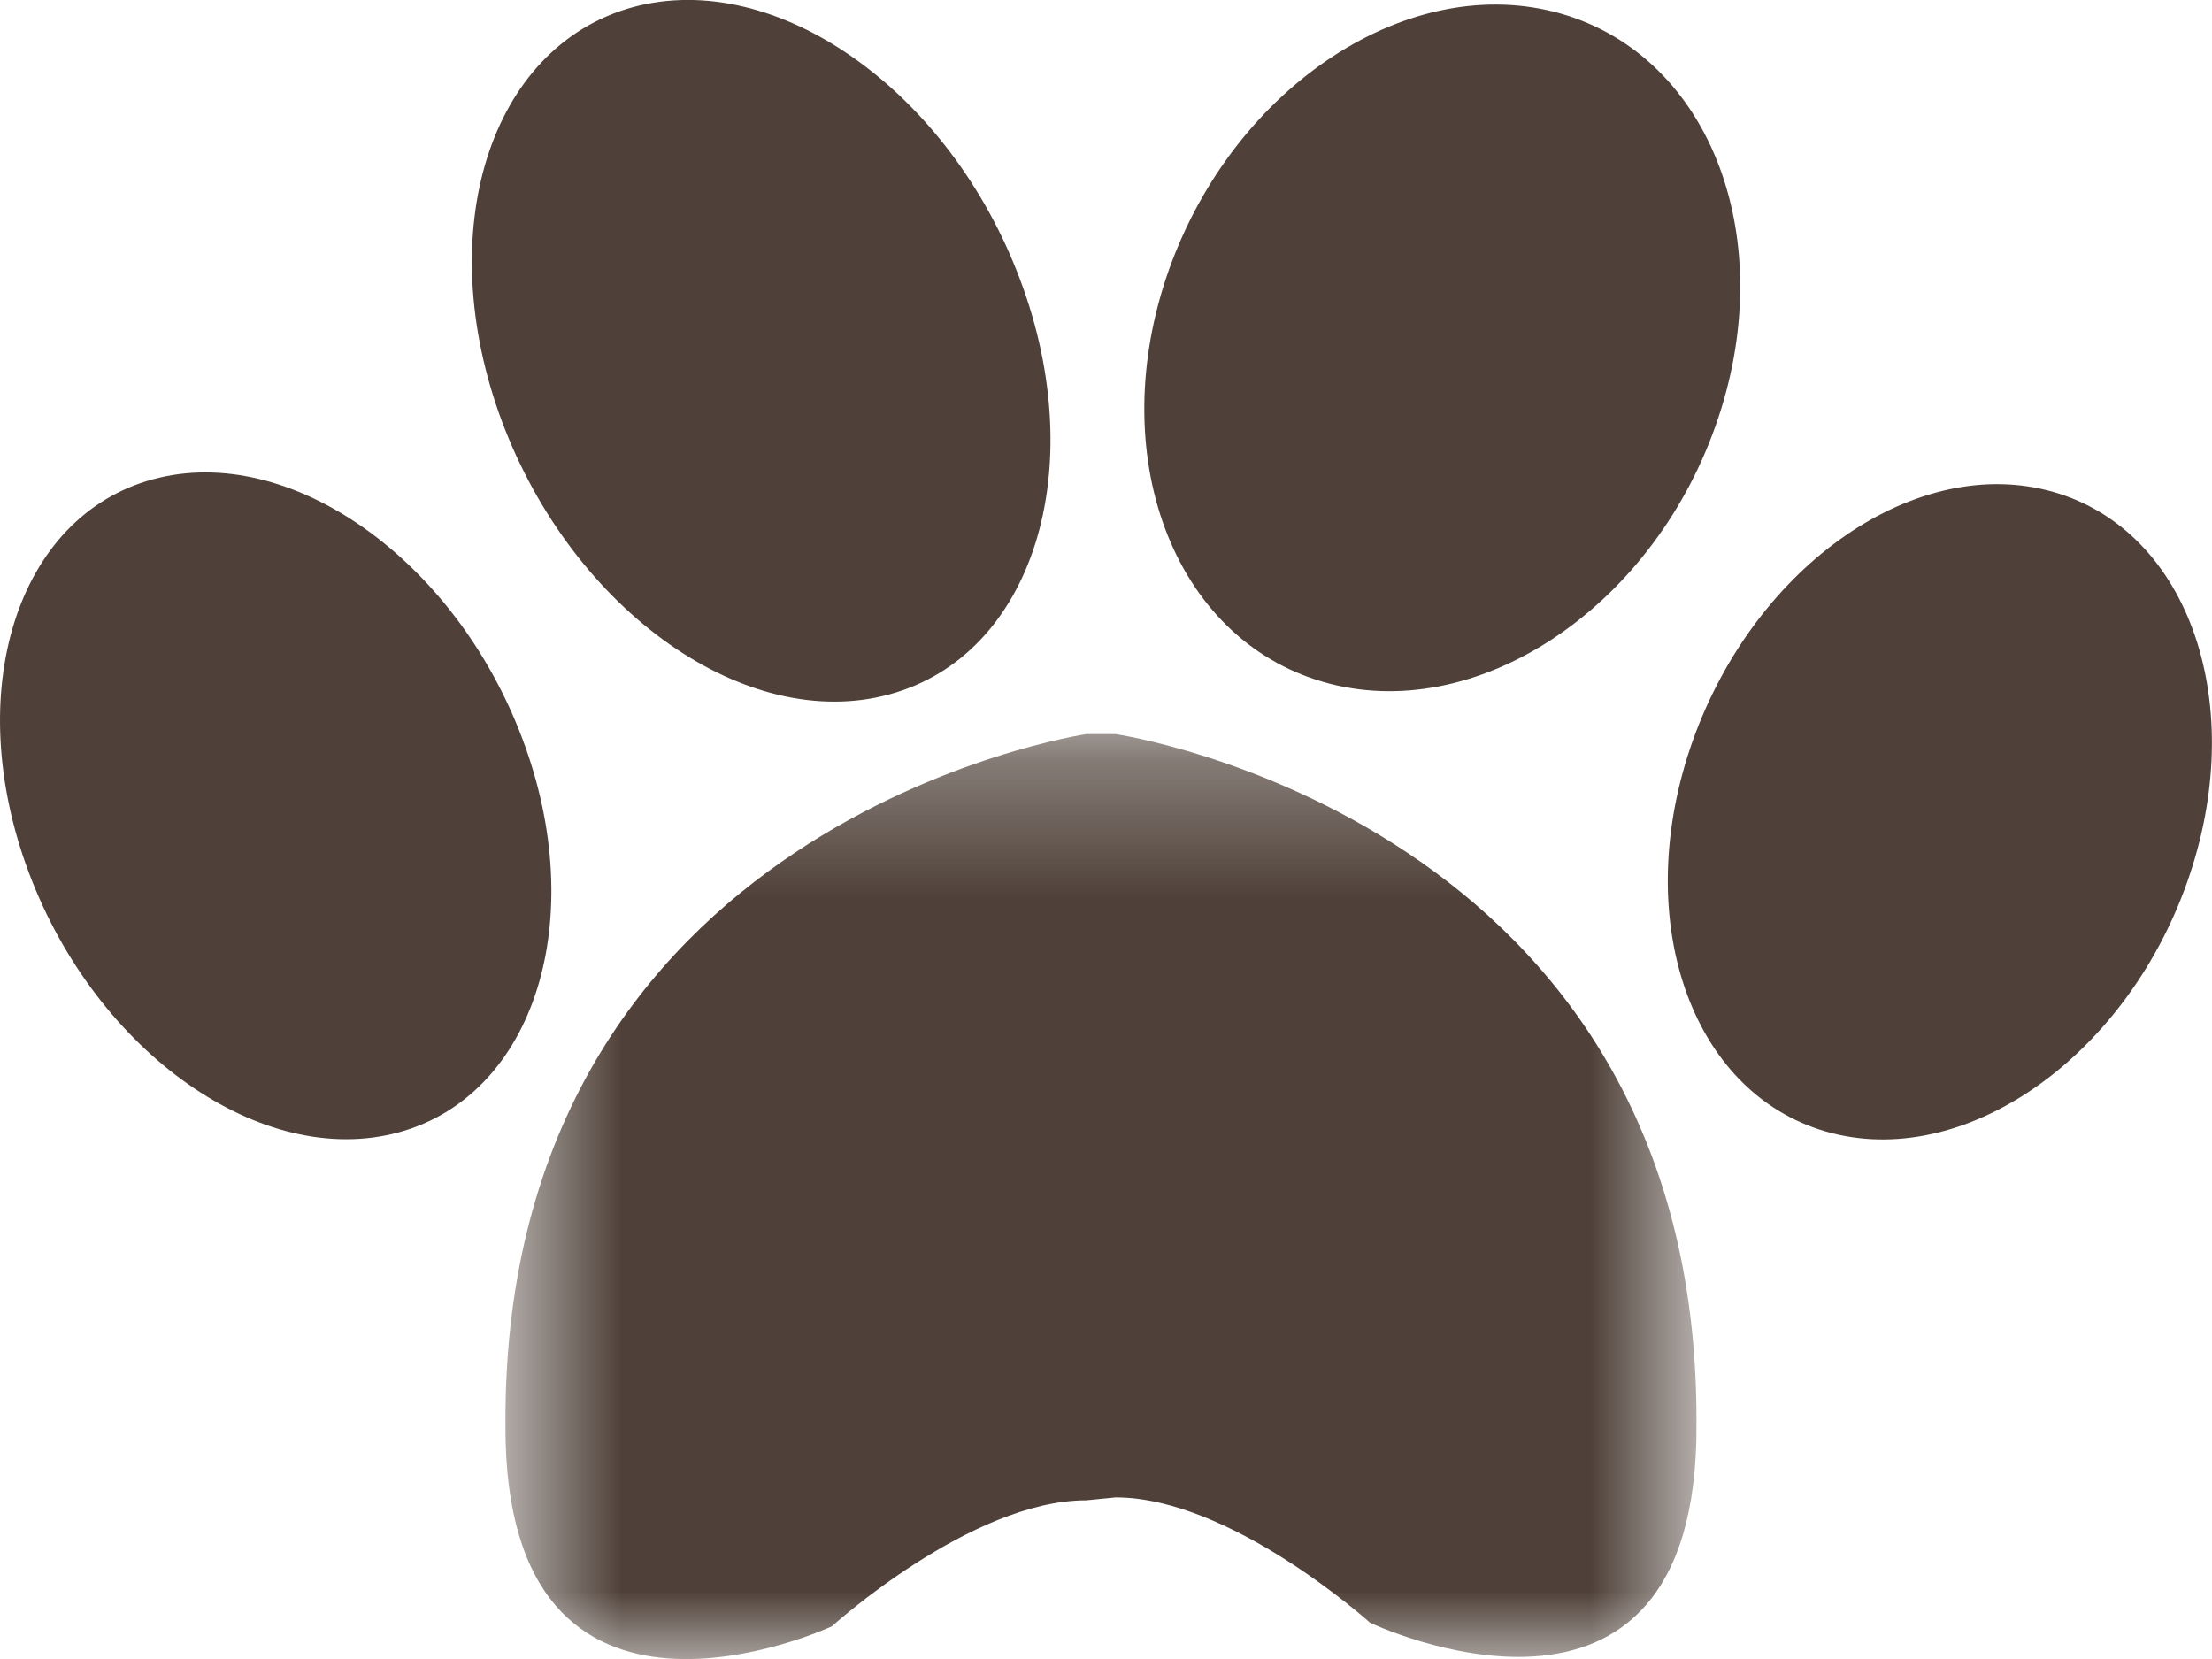
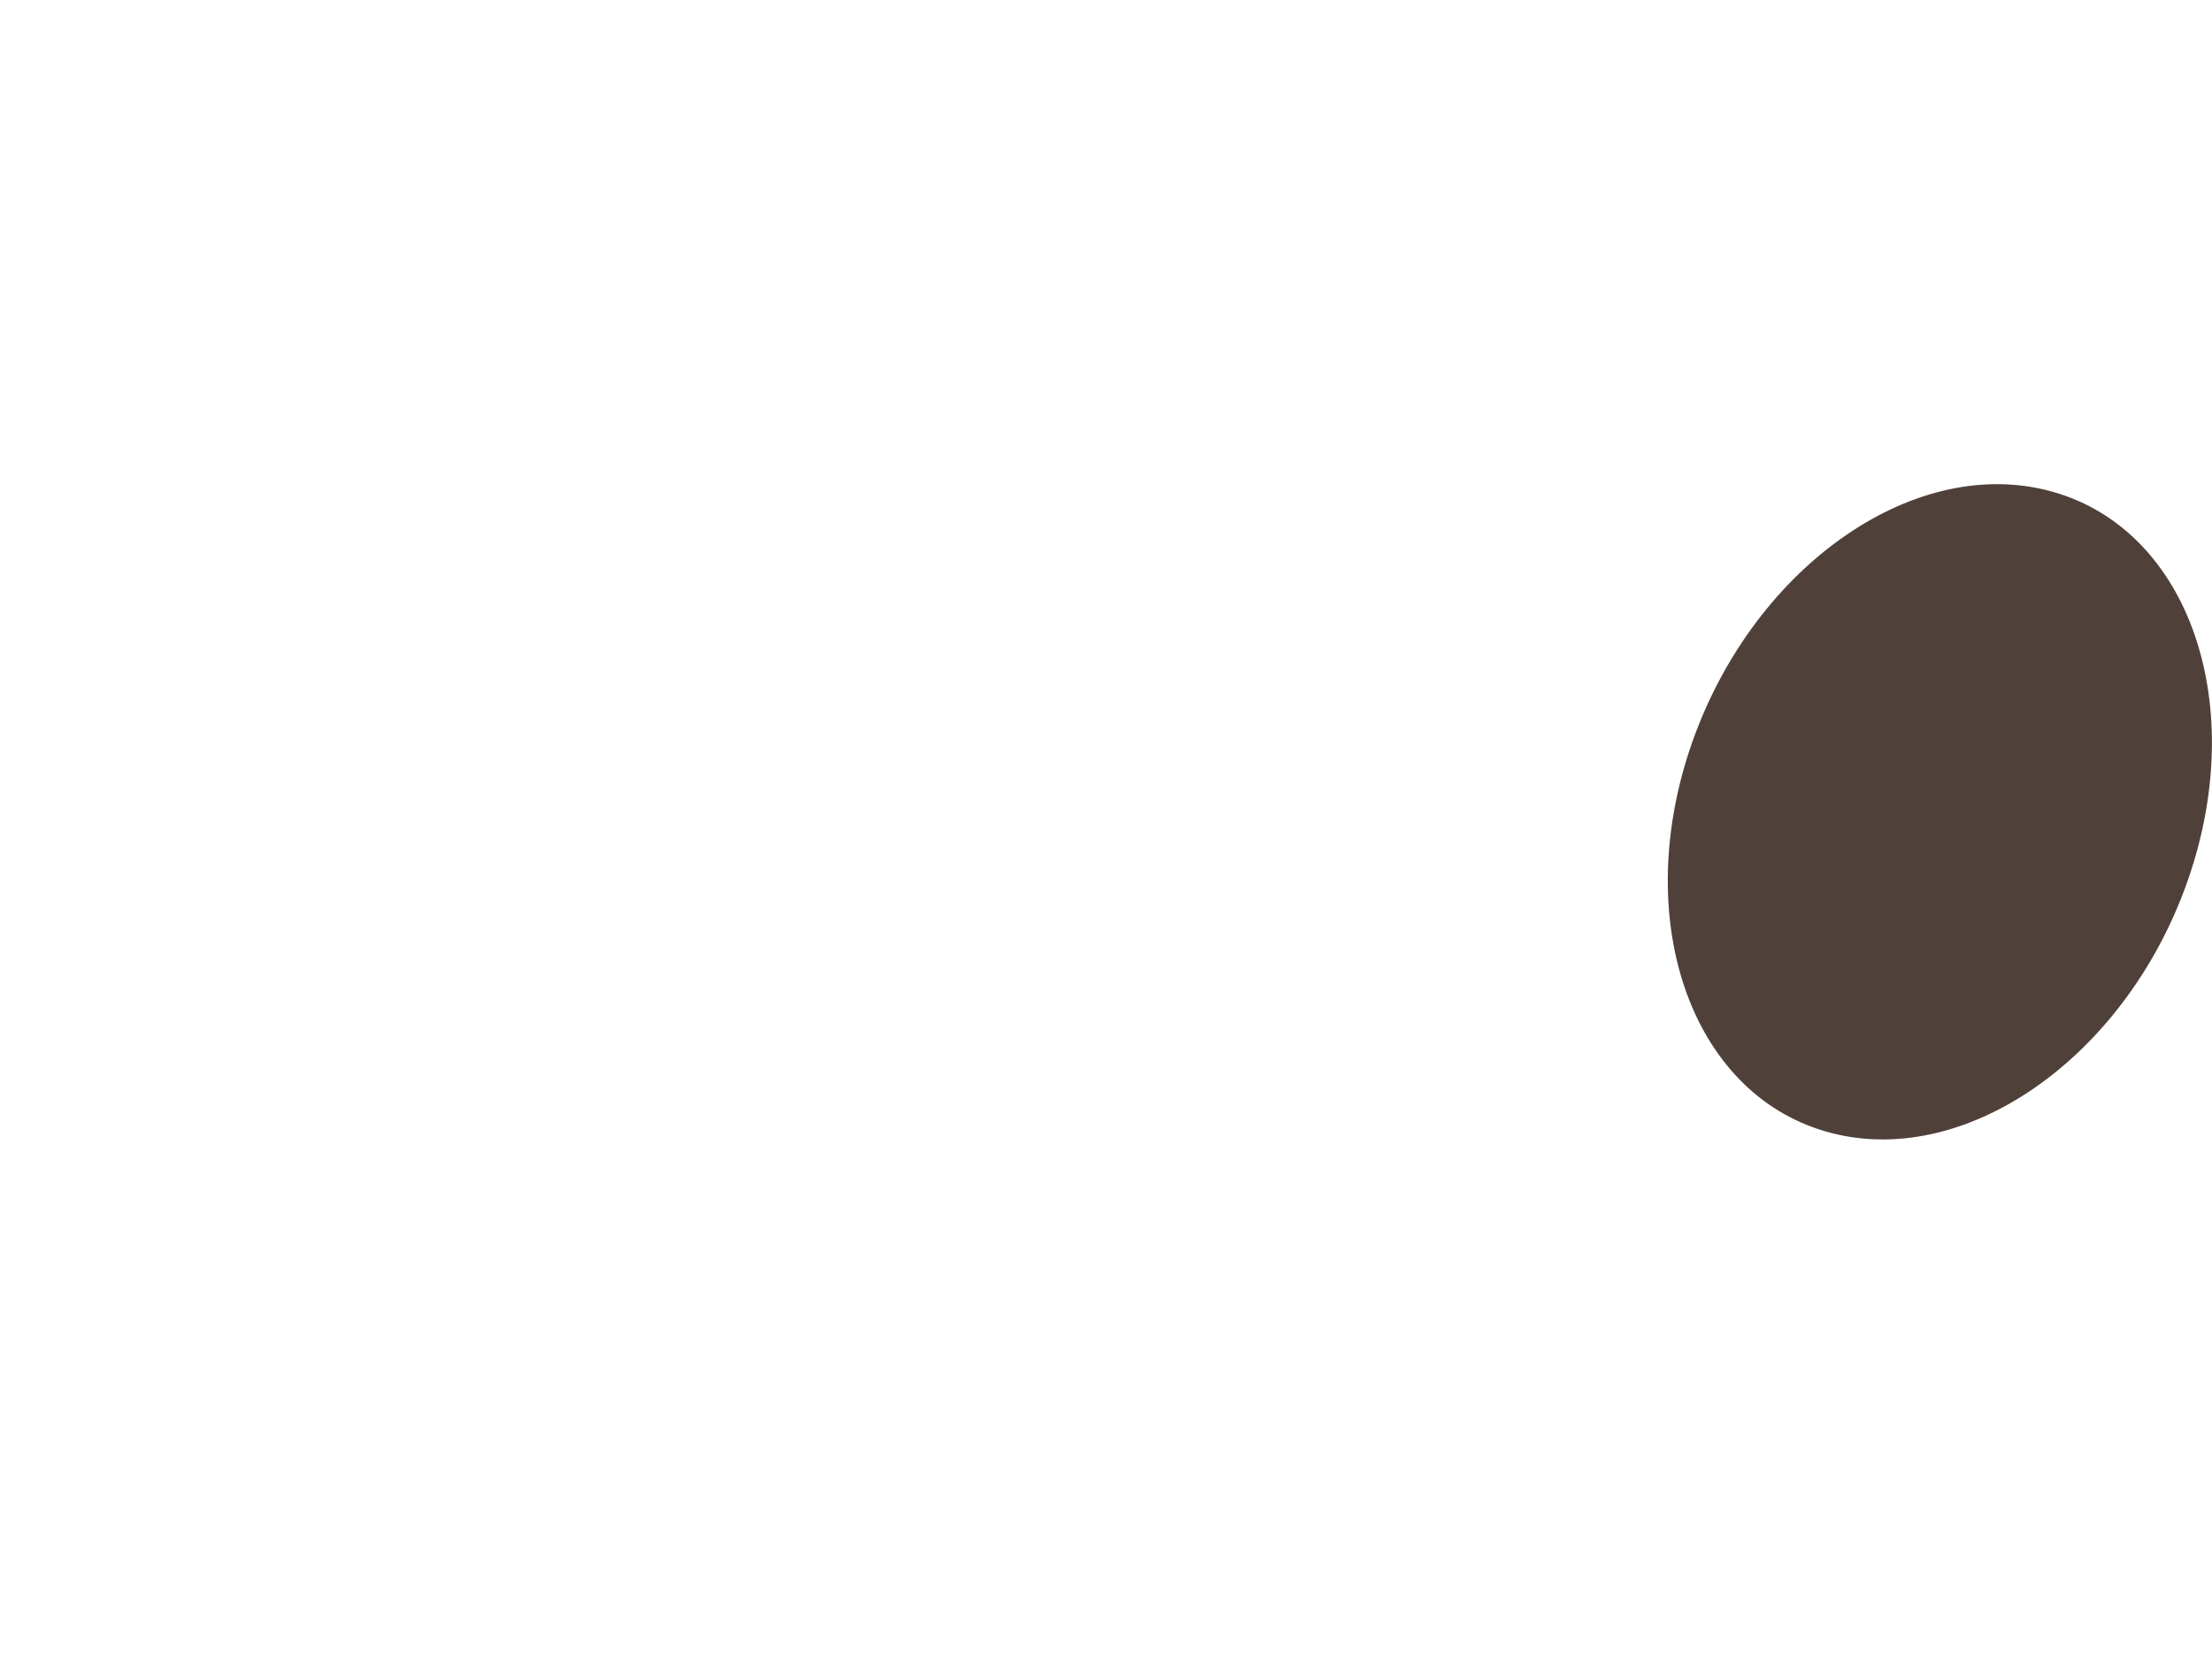
<svg xmlns="http://www.w3.org/2000/svg" xmlns:xlink="http://www.w3.org/1999/xlink" width="16px" height="12px" viewBox="0 0 16 12" version="1.1">
  <title>Page 1</title>
  <desc>Created with Sketch.</desc>
  <defs>
-     <polygon id="path-1" points="9.271 7 0.656 7 0.656 0.31 9.271 0.31" />
-   </defs>
+     </defs>
  <g id="Page-1" stroke="none" stroke-width="1" fill="none" fill-rule="evenodd">
    <g>
-       <path d="M8.456,1.949 C8.932,0.615 10.201,-0.214 11.292,0.099 C12.383,0.413 12.883,1.748 12.408,3.083 C11.934,4.419 10.664,5.247 9.573,4.933 C8.482,4.62 7.982,3.284 8.456,1.949" id="Fill-1" fill="#4F4139" />
      <path d="M14.854,3.559 C13.867,3.275 12.699,4.081 12.244,5.358 C11.79,6.636 12.222,7.902 13.209,8.185 C14.196,8.469 15.365,7.663 15.819,6.385 C16.273,5.107 15.841,3.842 14.854,3.559" id="Fill-3" fill="#4F4139" />
-       <path d="M6.435,5.022 C7.47,4.74 7.894,3.398 7.38,2.026 C6.867,0.653 5.612,-0.23 4.577,0.052 C3.542,0.336 3.118,1.675 3.631,3.049 C4.145,4.421 5.399,5.306 6.435,5.022" id="Fill-5" fill="#4F4139" />
-       <path d="M3.779,5.345 C3.289,4.04 2.092,3.199 1.106,3.467 C0.12,3.734 -0.281,5.008 0.209,6.313 C0.699,7.617 1.896,8.458 2.882,8.191 C3.867,7.924 4.27,6.649 3.779,5.345" id="Fill-7" fill="#4F4139" />
      <g id="Group-11" transform="translate(3, 5)">
        <mask id="mask-2" fill="white">
          <use xlink:href="#path-1" />
        </mask>
        <g id="Clip-10" />
-         <path d="M5.07,0.31 L4.857,0.31 C4.857,0.31 0.635,0.935 0.656,5.303 C0.643,7.869 3.017,6.764 3.017,6.764 C3.017,6.764 4.021,5.852 4.857,5.852 L5.07,5.831 C5.906,5.831 6.91,6.738 6.91,6.738 C6.91,6.738 9.285,7.866 9.271,5.301 C9.292,0.932 5.07,0.31 5.07,0.31" id="Fill-9" fill="#4F4139" mask="url(#mask-2)" />
      </g>
    </g>
  </g>
</svg>